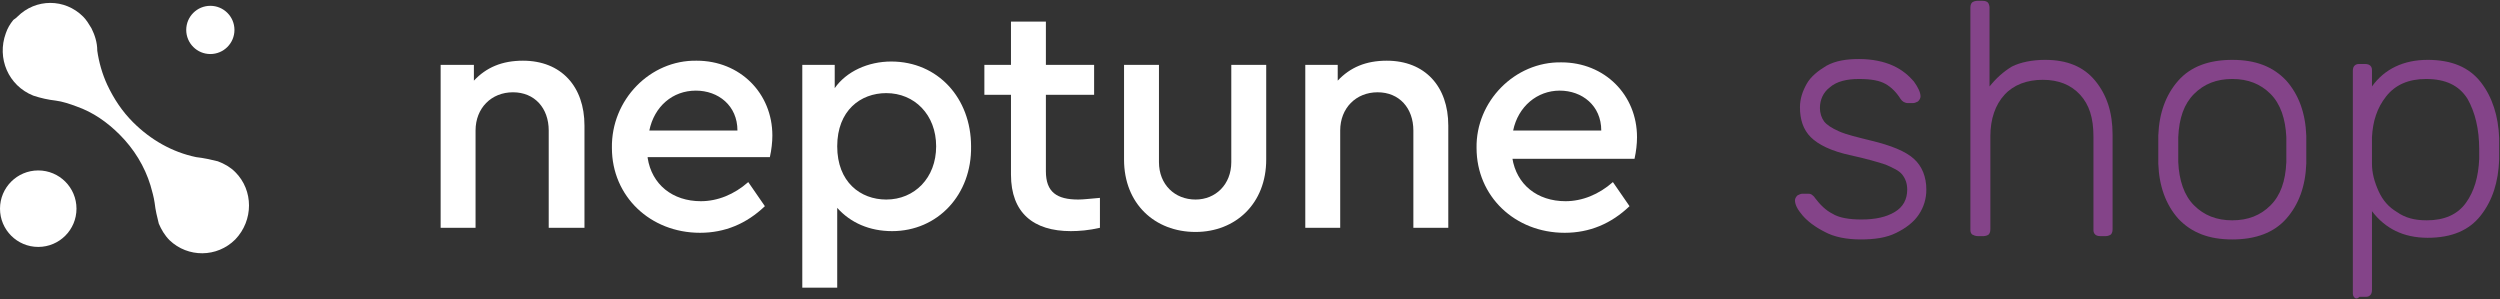
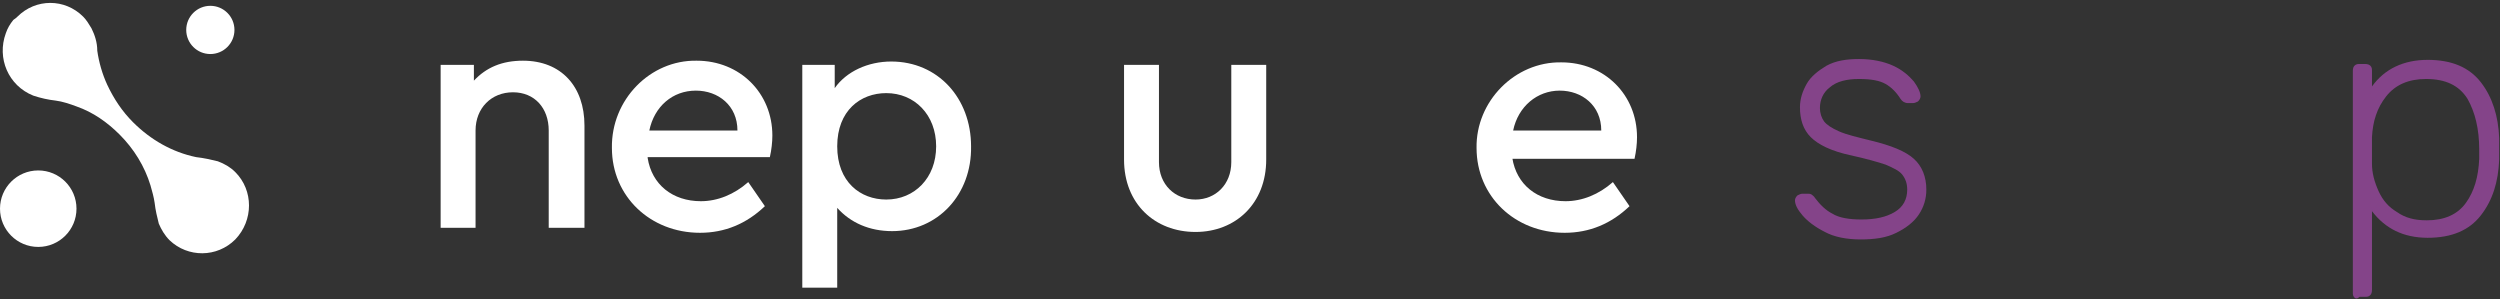
<svg xmlns="http://www.w3.org/2000/svg" version="1.1" id="Calque_1" x="0px" y="0px" viewBox="0 0 300.7 36" style="enable-background:new 0 0 300.7 36;" xml:space="preserve">
  <rect x="0" y="0" width="300.7" height="36" fill="#333333" stroke="none" />
  <style type="text/css">
	.st0{enable-background:new    ;}
	.st1{fill:#FFFFFF;}
	.st2{fill:#844489;}
</style>
  <g class="st0">
    <path class="st1" d="M70.2,27.4H66V15.7c0-2.7-1.7-4.6-4.3-4.6c-2.6,0-4.5,1.9-4.5,4.6v11.7H53V7.8H57v1.9c1.5-1.6,3.4-2.4,5.9-2.4   c4.6,0,7.4,3.1,7.4,7.8V27.4z" />
    <path class="st1" d="M77.9,19c0.5,3.2,3,5.2,6.4,5.2c2,0,4-0.8,5.7-2.3l2,2.9c-2.2,2.1-4.8,3.2-7.8,3.2c-6,0-10.6-4.4-10.6-10.2   C73.5,12,78.2,7.2,83.8,7.3c5.2,0,9.1,3.9,9.1,9c0,0.8-0.1,1.7-0.3,2.6H77.9z M88.7,15.7c0-3-2.3-4.8-5-4.8c-2.8,0-5,1.9-5.6,4.8   H88.7z" />
    <path class="st1" d="M107.3,27.8c-2.7,0-5-1-6.6-2.8v9.6h-4.2V7.8h3.9v2.8c1.4-2,4-3.2,6.8-3.2c5.6,0,9.6,4.4,9.6,10.2   C116.9,23.4,112.8,27.8,107.3,27.8z M106.6,11.2c-3.1,0-5.9,2.1-5.9,6.4c0,4.3,2.8,6.4,5.9,6.4c3.4,0,6-2.6,6-6.4   C112.6,13.8,110,11.2,106.6,11.2z" />
-     <path class="st1" d="M132.3,27.4c-1.3,0.3-2.5,0.4-3.5,0.4c-4.5,0-7.2-2.2-7.2-6.8v-9.6h-3.2V7.8h3.2V2.6h4.2v5.2h5.8v3.6h-5.8v9.2   c0,2.5,1.3,3.4,3.9,3.4c0.6,0,1.4-0.1,2.6-0.2V27.4z" />
    <path class="st1" d="M135.2,7.8h4.2v11.7c0,2.7,1.9,4.5,4.4,4.5c2.4,0,4.3-1.8,4.3-4.5V7.8h4.2v11.4c0,5.3-3.7,8.7-8.5,8.7   c-4.9,0-8.6-3.4-8.6-8.7V7.8z" />
-     <path class="st1" d="M174.2,27.4H170V15.7c0-2.7-1.7-4.6-4.3-4.6c-2.6,0-4.5,1.9-4.5,4.6v11.7H157V7.8h3.9v1.9   c1.5-1.6,3.4-2.4,5.9-2.4c4.6,0,7.4,3.1,7.4,7.8V27.4z" />
    <path class="st1" d="M181.9,19c0.5,3.2,3,5.2,6.4,5.2c2,0,4-0.8,5.7-2.3l2,2.9c-2.2,2.1-4.8,3.2-7.8,3.2c-6,0-10.6-4.4-10.6-10.2   c-0.1-5.6,4.6-10.4,10.2-10.3c5.2,0,9.1,3.9,9.1,9c0,0.8-0.1,1.7-0.3,2.6H181.9z M192.6,15.7c0-3-2.3-4.8-5-4.8s-5,1.9-5.6,4.8   H192.6z" />
  </g>
  <path id="Tracé_38" class="st1" d="M2.1,2L2.1,2L2.1,2c2.2-2.2,5.7-2.2,7.9,0c0.4,0.4,0.7,0.9,1,1.4c0.4,0.8,0.7,1.7,0.7,2.7  c0.2,1.4,0.6,2.8,1.2,4.1c0.8,1.7,1.8,3.2,3.1,4.5c2.1,2.1,4.7,3.6,7.6,4.2c0.9,0.1,1.8,0.3,2.6,0.5c0.8,0.3,1.5,0.7,2.1,1.3  c2.2,2.2,2.2,5.8,0,8.1c-2.2,2.2-5.7,2.2-7.9,0.1c-0.6-0.6-1-1.3-1.3-2c-0.2-0.8-0.4-1.6-0.5-2.5c-0.1-0.7-0.3-1.4-0.5-2.1  c-0.7-2.3-2-4.4-3.7-6.1c-1.5-1.5-3.2-2.7-5.2-3.4c-0.8-0.3-1.7-0.6-2.5-0.7c-0.9-0.1-1.8-0.3-2.7-0.6c-3-1.2-4.4-4.5-3.3-7.5  c0.2-0.6,0.5-1.1,0.9-1.6C1.9,2.2,2,2.1,2.1,2z" />
  <ellipse id="Ellipse_284" class="st1" cx="25.3" cy="3.6" rx="2.9" ry="2.9" />
  <ellipse id="Ellipse_283" class="st1" cx="4.6" cy="25.1" rx="4.6" ry="4.6" />
  <g class="st0">
    <path class="st2" d="M219.5,27.9c-1.2-0.6-2.1-1.3-2.7-2c-0.6-0.7-0.9-1.3-0.9-1.8c0-0.2,0.1-0.4,0.3-0.6c0.2-0.1,0.4-0.2,0.6-0.2   h0.6c0.2,0,0.3,0,0.5,0.1c0.1,0.1,0.3,0.2,0.4,0.4c0.6,0.8,1.3,1.5,2.1,1.9c0.8,0.5,2,0.7,3.5,0.7c1.7,0,3-0.3,4-0.9   c1-0.6,1.5-1.5,1.5-2.7c0-0.7-0.2-1.3-0.6-1.8c-0.4-0.5-1.1-0.8-2-1.2c-0.9-0.3-2.3-0.7-4.1-1.1c-2.4-0.5-4-1.3-4.9-2.2   c-0.9-0.9-1.3-2.1-1.3-3.6c0-1,0.3-1.9,0.8-2.8c0.5-0.9,1.4-1.6,2.4-2.2c1.1-0.6,2.4-0.8,3.9-0.8c1.6,0,3,0.3,4.1,0.8   c1.1,0.5,1.9,1.2,2.5,1.9c0.5,0.7,0.8,1.3,0.8,1.8c0,0.2-0.1,0.4-0.3,0.6c-0.2,0.1-0.4,0.2-0.6,0.2h-0.6c-0.4,0-0.7-0.2-0.9-0.5   c-0.5-0.8-1.1-1.4-1.8-1.8c-0.7-0.4-1.7-0.6-3.2-0.6c-1.5,0-2.7,0.3-3.5,1c-0.8,0.6-1.2,1.5-1.2,2.5c0,0.6,0.2,1.2,0.5,1.6   c0.3,0.4,0.9,0.8,1.8,1.2c0.9,0.4,2.2,0.7,3.8,1.1c2.5,0.6,4.2,1.3,5.2,2.2c1,0.9,1.5,2.2,1.5,3.7c0,1.1-0.3,2.1-0.9,3   s-1.5,1.6-2.7,2.2s-2.6,0.8-4.3,0.8C222.1,28.8,220.6,28.5,219.5,27.9z" />
-     <path class="st2" d="M237.2,28.2c-0.2-0.2-0.2-0.4-0.2-0.6V0.9c0-0.3,0.1-0.5,0.2-0.6s0.4-0.2,0.6-0.2h0.7c0.3,0,0.5,0.1,0.6,0.2   s0.2,0.4,0.2,0.6v9.5c0.8-1,1.7-1.8,2.7-2.4c1-0.5,2.4-0.8,4-0.8c2.6,0,4.6,0.8,6,2.5c1.4,1.7,2.1,3.8,2.1,6.5v11.4   c0,0.3-0.1,0.5-0.2,0.6s-0.4,0.2-0.6,0.2h-0.7c-0.3,0-0.5-0.1-0.6-0.2c-0.2-0.2-0.2-0.4-0.2-0.6V16.4c0-2.2-0.5-3.8-1.6-5   s-2.6-1.8-4.5-1.8c-1.9,0-3.5,0.6-4.6,1.8c-1.1,1.2-1.7,2.9-1.7,5v11.2c0,0.3-0.1,0.5-0.2,0.6s-0.4,0.2-0.6,0.2h-0.7   C237.6,28.4,237.4,28.3,237.2,28.2z" />
-     <path class="st2" d="M262,26.3c-1.5-1.7-2.3-3.9-2.4-6.6l0-1.7l0-1.7c0.1-2.7,0.9-4.9,2.4-6.6c1.5-1.7,3.7-2.5,6.5-2.5   s4.9,0.8,6.5,2.5c1.5,1.7,2.3,3.9,2.4,6.6c0,0.3,0,0.8,0,1.7c0,0.9,0,1.4,0,1.7c-0.1,2.7-0.9,4.9-2.4,6.6c-1.5,1.7-3.7,2.5-6.5,2.5   S263.6,28,262,26.3z M273.1,24.7c1.2-1.2,1.8-2.9,1.9-5.2c0-0.3,0-0.8,0-1.5c0-0.7,0-1.2,0-1.5c-0.1-2.2-0.7-4-1.9-5.2   c-1.2-1.2-2.7-1.8-4.6-1.8c-1.9,0-3.4,0.6-4.6,1.8c-1.2,1.2-1.8,2.9-1.9,5.2l0,1.5l0,1.5c0.1,2.2,0.7,4,1.9,5.2   c1.2,1.2,2.7,1.8,4.6,1.8C270.4,26.5,271.9,25.9,273.1,24.7z" />
    <path class="st2" d="M283.2,35.8c-0.2-0.2-0.2-0.4-0.2-0.6V8.5c0-0.3,0.1-0.5,0.2-0.6c0.2-0.2,0.4-0.2,0.6-0.2h0.7   c0.3,0,0.5,0.1,0.6,0.2c0.2,0.2,0.2,0.4,0.2,0.6v1.9c1.5-2.1,3.8-3.2,6.7-3.2c2.9,0,5,0.9,6.4,2.7c1.4,1.8,2.1,4.1,2.2,6.7   c0,0.3,0,0.7,0,1.3c0,0.6,0,1.1,0,1.3c-0.1,2.7-0.8,4.9-2.2,6.7c-1.4,1.8-3.5,2.7-6.4,2.7c-2.9,0-5.1-1.1-6.7-3.2v9.5   c0,0.3-0.1,0.5-0.2,0.6c-0.2,0.2-0.4,0.2-0.6,0.2h-0.7C283.5,36,283.3,35.9,283.2,35.8z M296.6,24.4c1-1.4,1.5-3.1,1.6-5.3   c0-0.3,0-0.6,0-1.1c0-2.5-0.5-4.5-1.4-6.1c-1-1.6-2.6-2.4-5-2.4c-2.1,0-3.7,0.7-4.8,2.1c-1.1,1.4-1.6,3-1.7,4.9l0,1.6l0,1.6   c0,1.1,0.3,2.2,0.8,3.3s1.2,1.9,2.2,2.5c1,0.7,2.1,1,3.6,1C294,26.5,295.6,25.8,296.6,24.4z" />
  </g>
</svg>